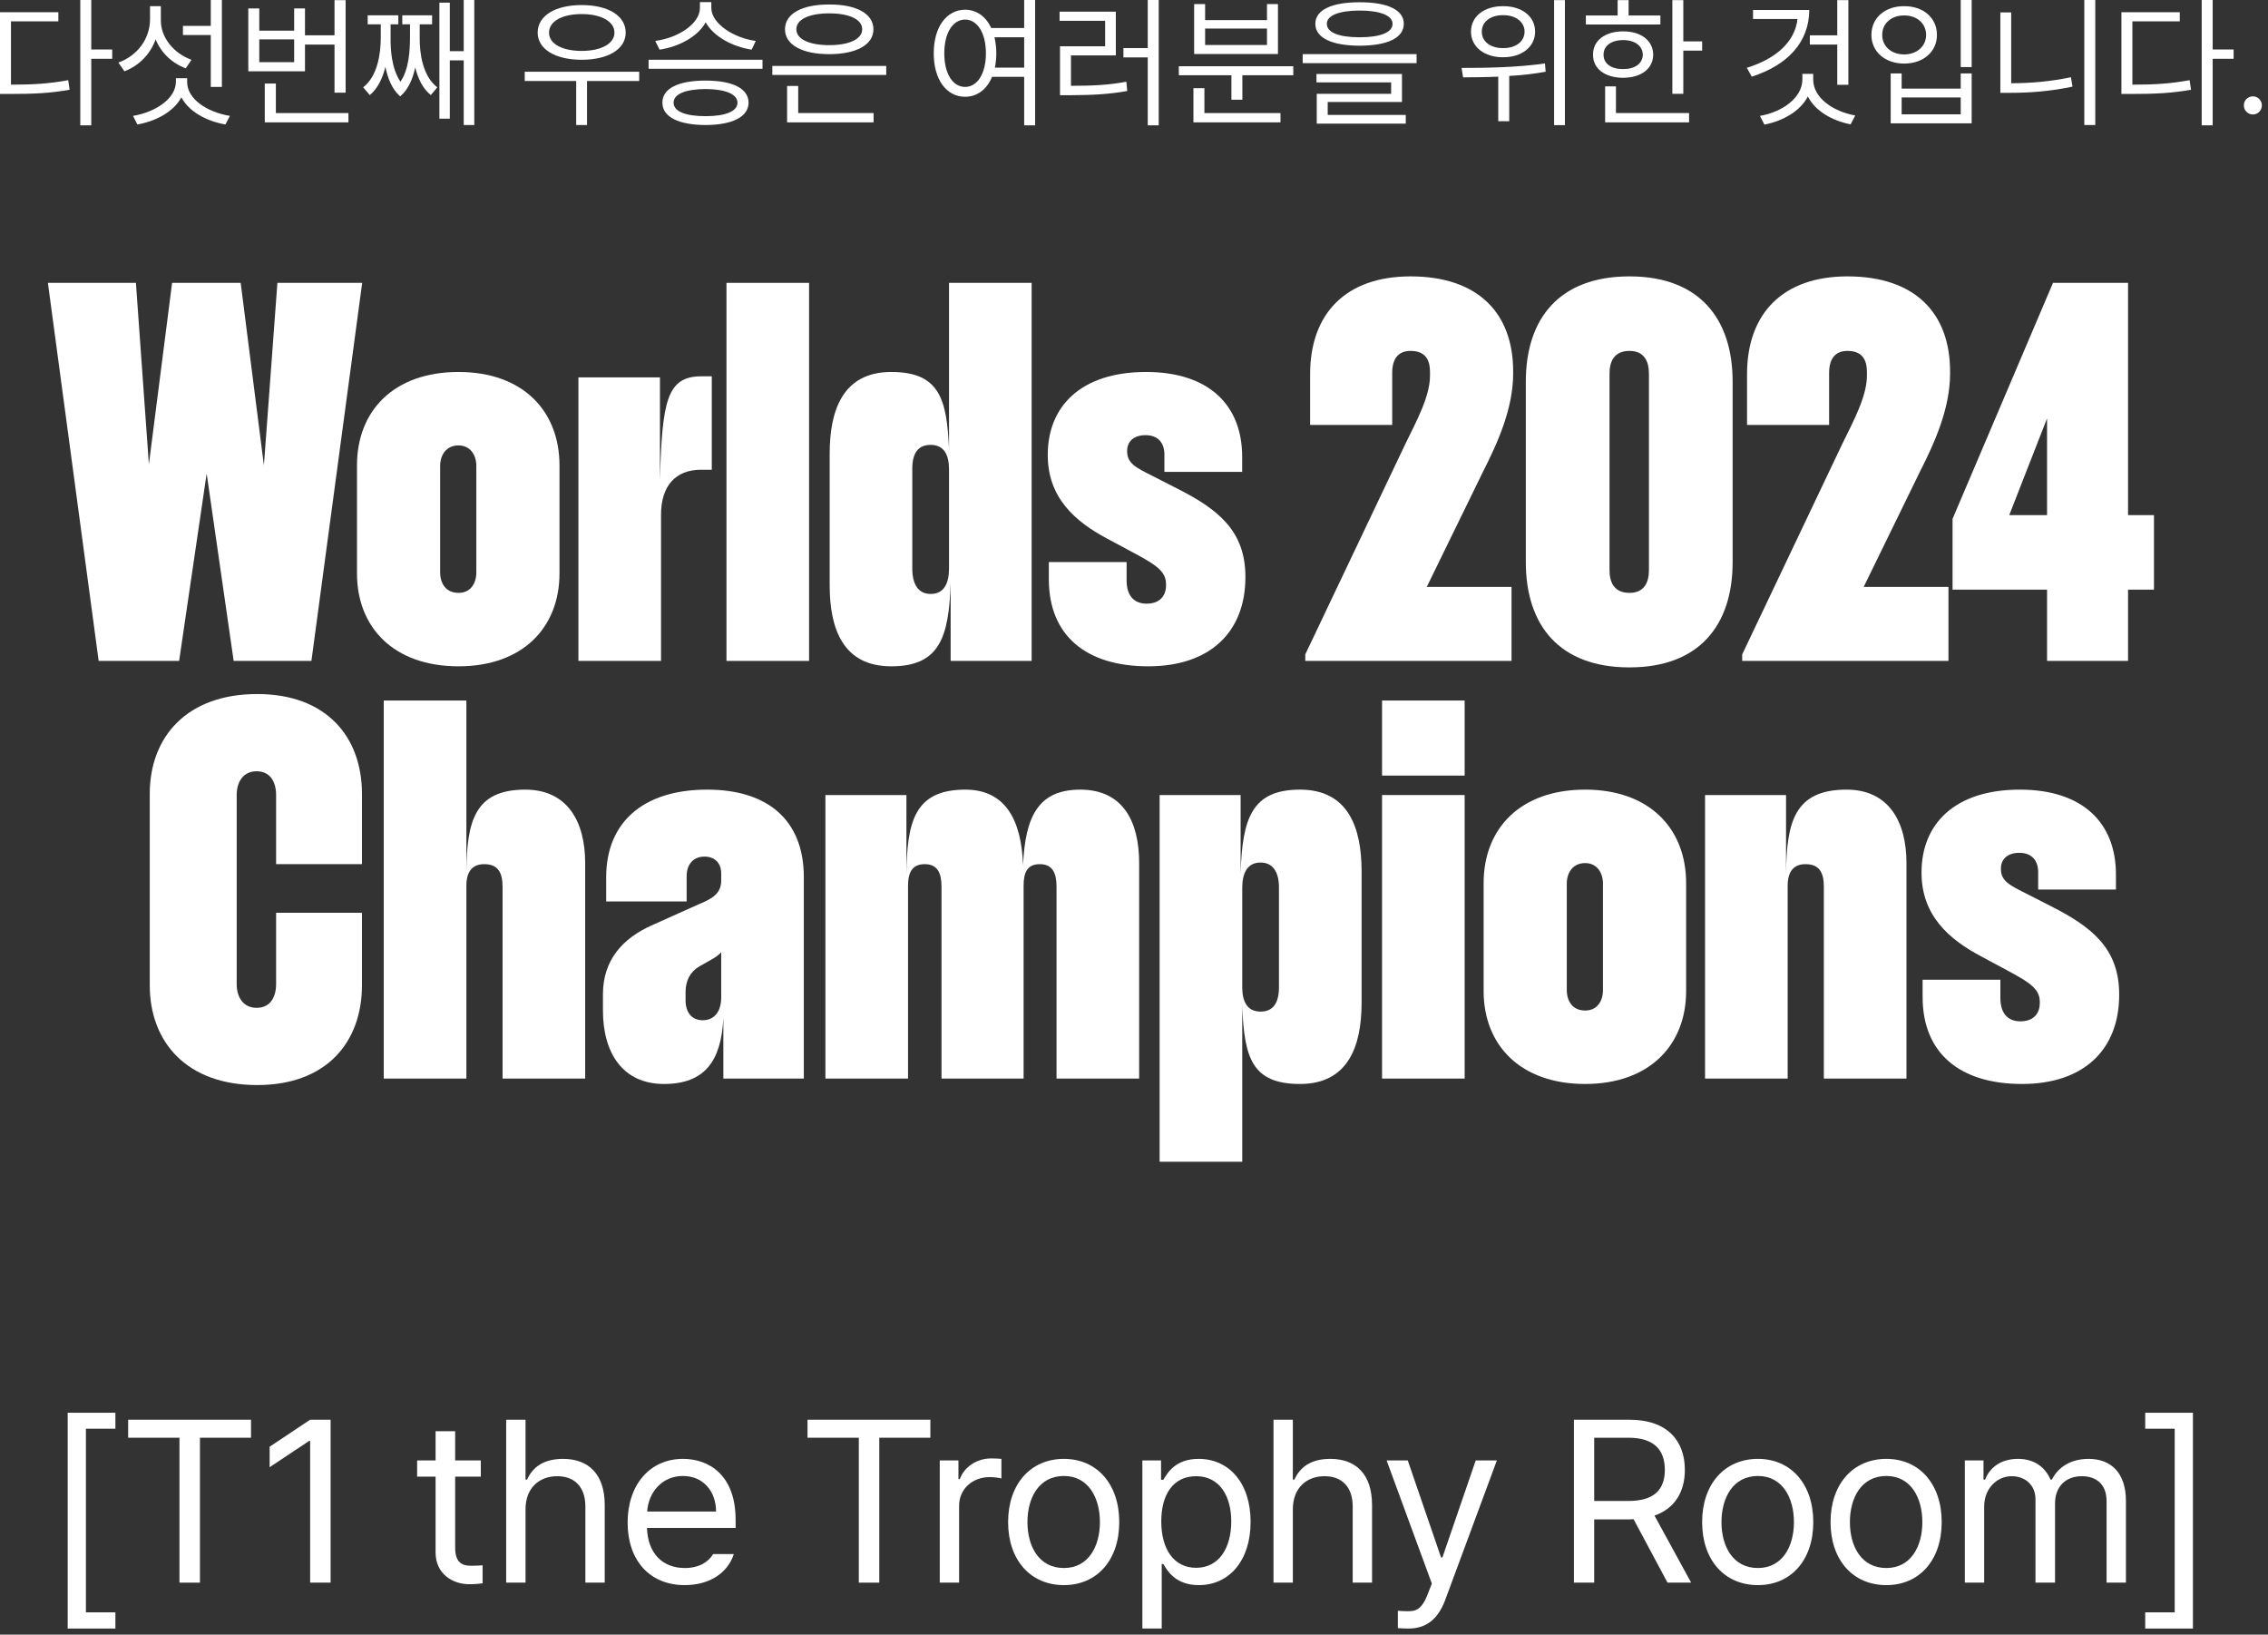
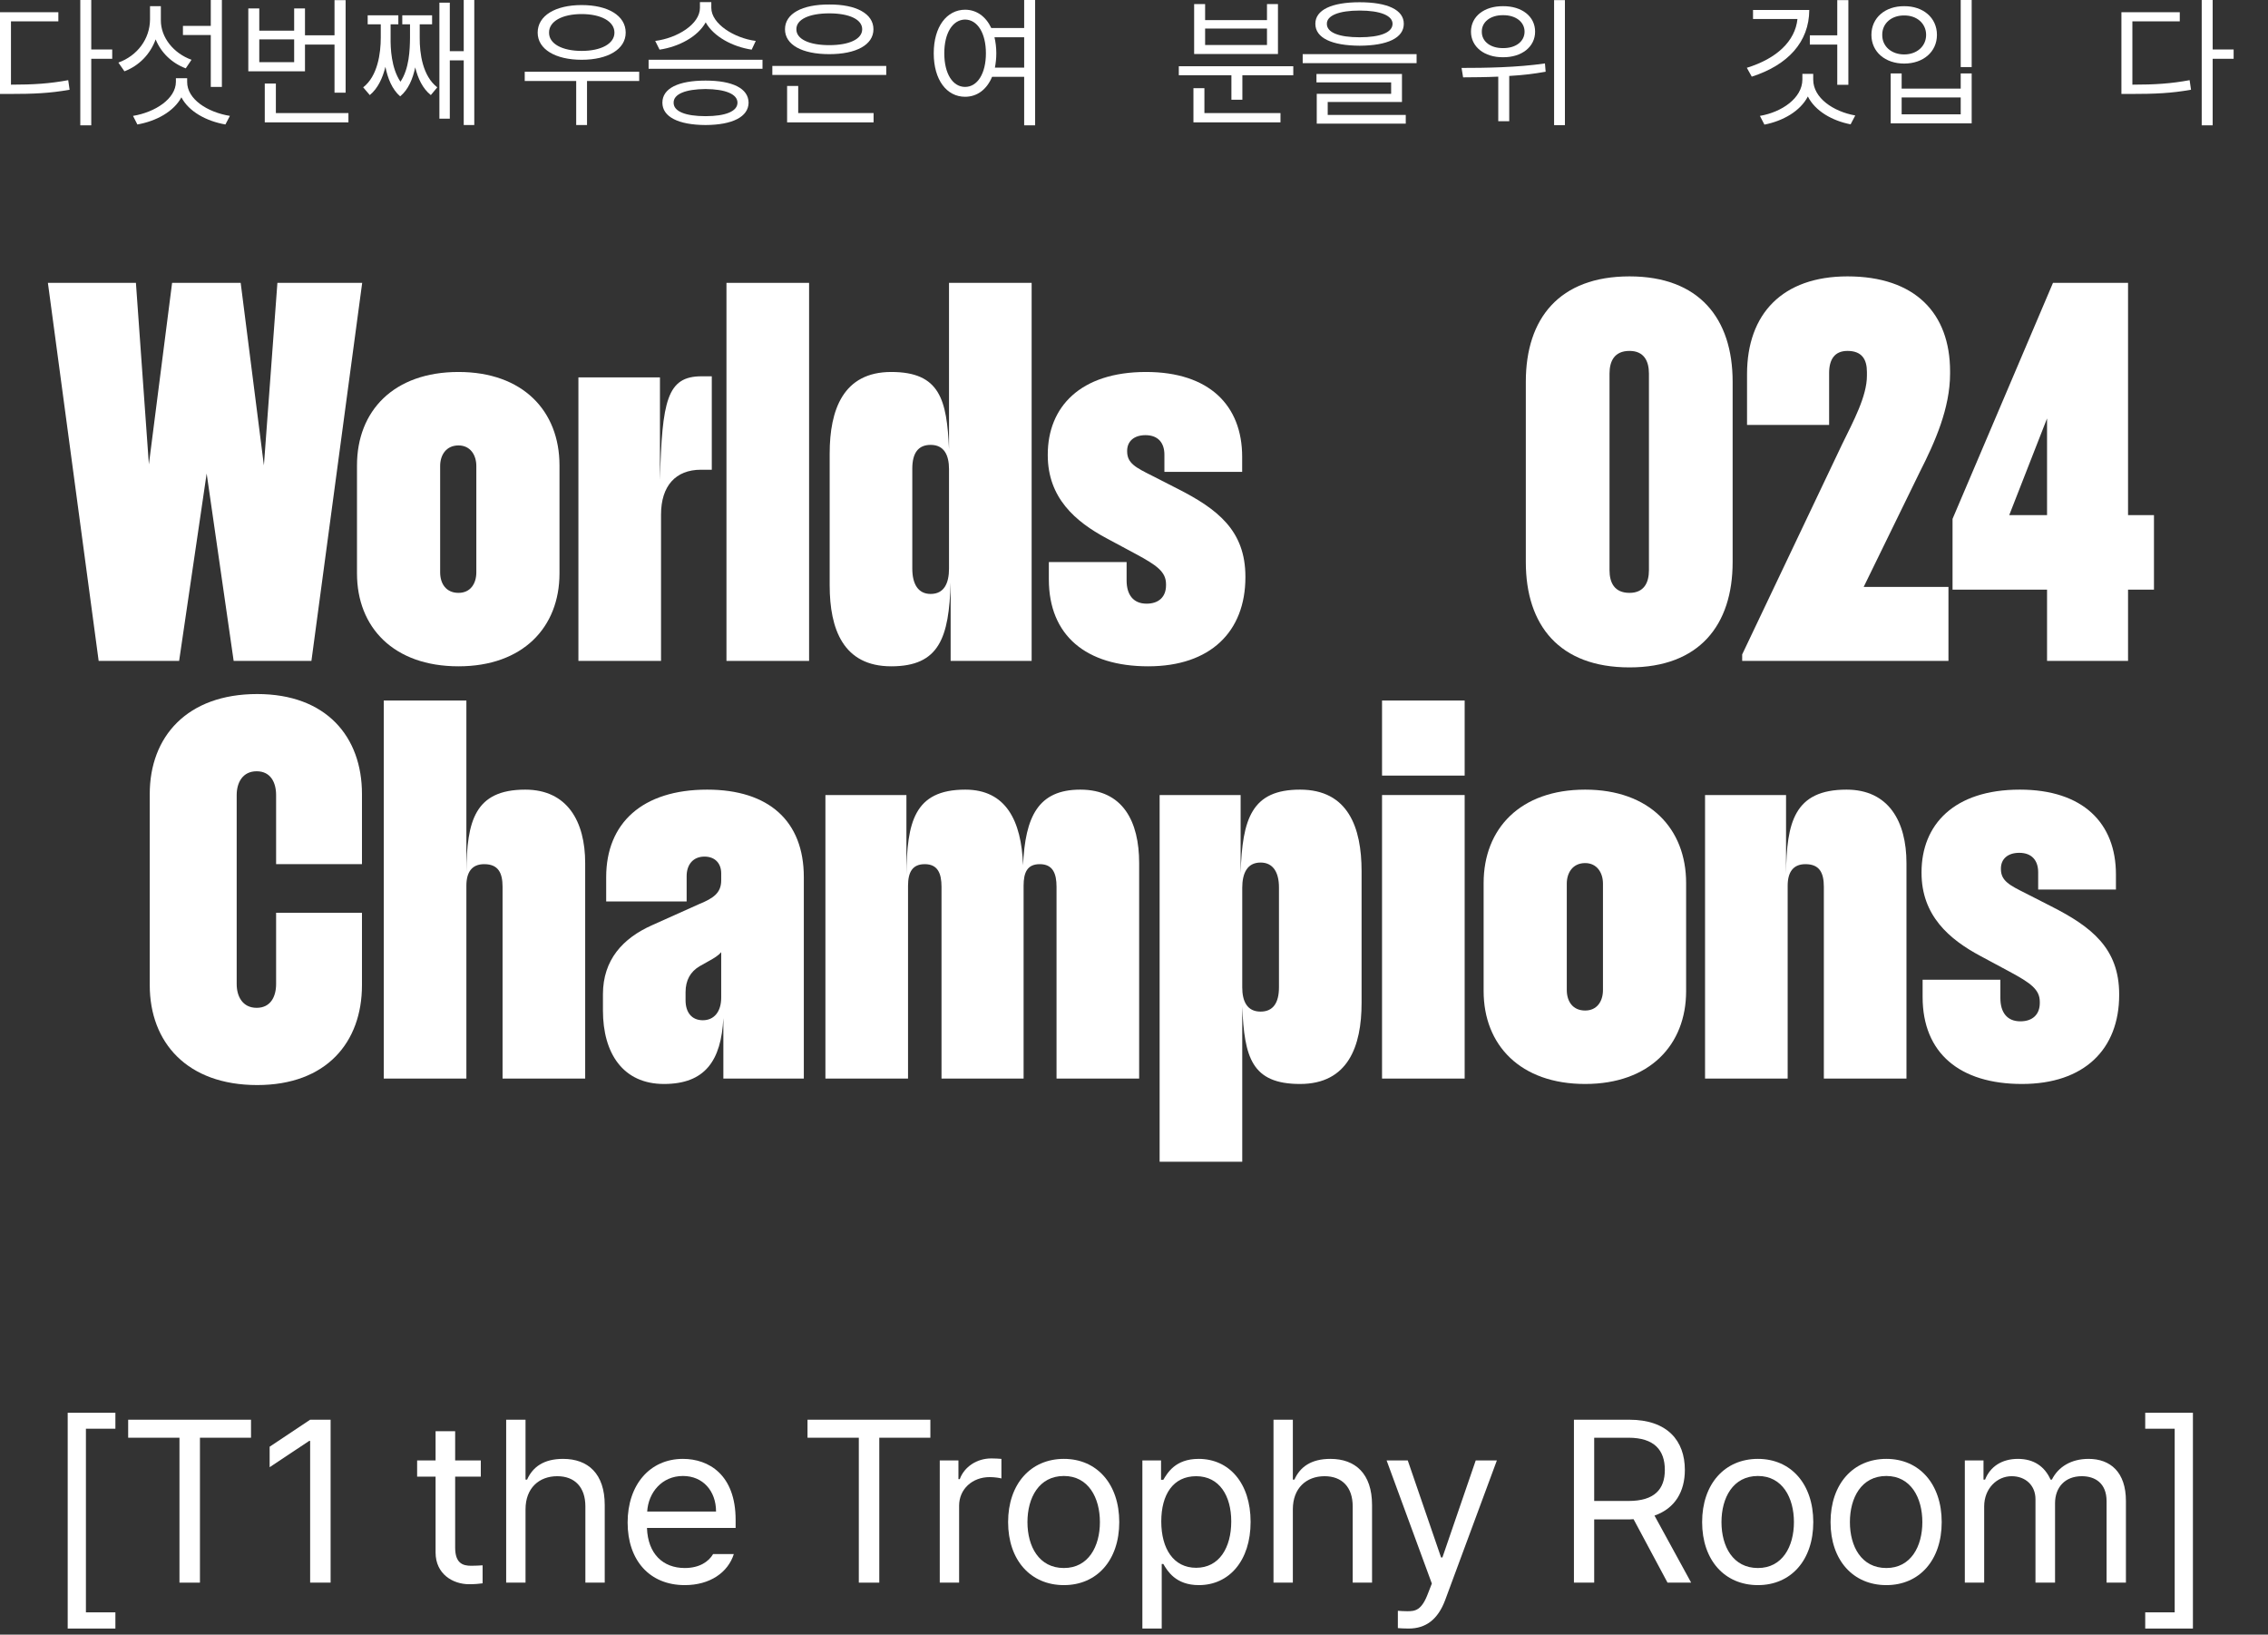
<svg xmlns="http://www.w3.org/2000/svg" fill="none" height="100%" overflow="visible" preserveAspectRatio="none" style="display: block;" viewBox="0 0 315 227" width="100%">
  <rect x="0" y="0" width="315" height="227" fill="#333333" stroke="none" />
  <g id="Vector">
    <path d="M12.676 0V6.875H15.586V8.164H12.676V17.402H11.152V0H12.676ZM8.105 1.699V2.969H1.523V11.758C4.668 11.758 6.895 11.611 9.473 11.133L9.668 12.461C6.953 12.949 4.668 13.047 1.367 13.047H0V1.699H8.105Z" fill="white" />
    <path d="M30.818 0V12.07H29.275V4.863H25.408V3.594H29.275V0H30.818ZM25.994 11.367C25.974 13.77 28.806 15.586 31.931 16.094L31.306 17.285C28.669 16.826 26.238 15.508 25.193 13.516C24.138 15.488 21.707 16.826 19.08 17.285L18.474 16.094C21.541 15.586 24.412 13.73 24.431 11.367V10.859H25.994V11.367ZM22.341 2.793C22.322 5.195 24.099 7.402 26.599 8.301L25.798 9.492C23.875 8.77 22.361 7.314 21.619 5.469C20.867 7.529 19.324 9.121 17.283 9.902L16.443 8.691C19.08 7.734 20.818 5.41 20.837 2.695V0.859H22.341V2.793Z" fill="white" />
    <path d="M48.003 0.02V12.871H46.46V6.191H42.359V9.902H34.487V1.172H36.011V4.258H40.855V1.172H42.359V4.902H46.46V0.02H48.003ZM48.394 15.703V16.992H36.773V11.602H38.316V15.703H48.394ZM36.011 8.633H40.855V5.469H36.011V8.633Z" fill="white" />
    <path d="M65.872 0V17.363H64.407V8.379H62.473V16.484H61.028V0.371H62.473V7.109H64.407V0H65.872ZM54.251 5.234C54.231 6.67 54.329 9.434 55.618 11.348C56.839 9.541 56.927 6.934 56.946 5.234V3.379H55.872V2.129H60.013V3.379H58.294V5.234C58.274 7.441 58.704 10.566 60.735 12.129L59.837 13.203C58.714 12.315 58.04 10.889 57.669 9.355C57.337 10.928 56.731 12.432 55.579 13.379C54.446 12.402 53.841 10.85 53.528 9.277C53.147 10.83 52.483 12.285 51.36 13.203L50.442 12.129C52.473 10.547 52.884 7.363 52.884 5.234V3.379H51.067V2.129H55.325V3.379H54.251V5.234Z" fill="white" />
    <path d="M88.777 9.961V11.25H81.531V17.363H80.027V11.25H72.879V9.961H88.777ZM80.789 0.703C84.441 0.703 86.902 2.168 86.902 4.531C86.902 6.836 84.441 8.301 80.789 8.301C77.137 8.301 74.676 6.836 74.676 4.531C74.676 2.168 77.137 0.703 80.789 0.703ZM80.789 1.953C78.074 1.953 76.238 2.969 76.258 4.531C76.238 6.074 78.074 7.07 80.789 7.07C83.484 7.07 85.34 6.074 85.34 4.531C85.34 2.969 83.484 1.953 80.789 1.953Z" fill="white" />
    <path d="M98.794 1.094C98.794 3.301 101.959 5.293 104.966 5.684L104.4 6.895C101.744 6.494 99.117 5.088 98.013 3.105C96.91 5.107 94.273 6.494 91.607 6.895L91.002 5.684C94.068 5.293 97.213 3.359 97.213 1.094V0.293H98.794V1.094ZM105.904 8.301V9.551H90.084V8.301H105.904ZM97.994 11.191C101.724 11.191 103.951 12.266 103.97 14.258C103.951 16.23 101.724 17.344 97.994 17.363C94.224 17.344 91.998 16.23 91.998 14.258C91.998 12.266 94.224 11.191 97.994 11.191ZM97.994 12.363C95.201 12.383 93.541 13.066 93.56 14.258C93.541 15.469 95.201 16.133 97.994 16.133C100.748 16.133 102.427 15.469 102.427 14.258C102.427 13.066 100.748 12.383 97.994 12.363Z" fill="white" />
    <path d="M123.089 9.16V10.41H107.269V9.16H123.089ZM121.331 15.703V16.992H109.32V11.934H110.863V15.703H121.331ZM115.179 0.625C118.909 0.605 121.312 1.895 121.312 4.062C121.312 6.23 118.909 7.52 115.179 7.52C111.409 7.52 109.027 6.23 109.027 4.062C109.027 1.895 111.409 0.605 115.179 0.625ZM115.179 1.855C112.386 1.855 110.589 2.695 110.609 4.062C110.589 5.43 112.386 6.27 115.179 6.27C117.952 6.27 119.749 5.43 119.749 4.062C119.749 2.695 117.952 1.855 115.179 1.855Z" fill="white" />
    <path d="M134.041 1.348C135.633 1.357 136.922 2.285 137.674 3.887H142.245V0H143.768V17.402H142.245V10.664H137.791C137.059 12.422 135.721 13.438 134.041 13.438C131.483 13.438 129.686 11.094 129.686 7.402C129.686 3.711 131.483 1.367 134.041 1.348ZM134.041 2.715C132.323 2.734 131.151 4.57 131.151 7.402C131.151 10.234 132.323 12.07 134.041 12.07C135.741 12.07 136.932 10.234 136.932 7.402C136.932 4.57 135.741 2.734 134.041 2.715ZM138.123 5.176C138.28 5.85 138.377 6.592 138.377 7.402C138.377 8.115 138.299 8.789 138.182 9.395H142.245V5.176H138.123Z" fill="white" />
-     <path d="M160.934 0V17.402H159.41V7.969H156.031V6.68H159.41V0H160.934ZM154.977 1.621V7.695H148.746V11.914C151.734 11.914 153.902 11.826 156.441 11.348L156.559 12.637C153.941 13.105 151.695 13.203 148.551 13.223H147.223V6.426H153.492V2.891H147.164V1.621H154.977Z" fill="white" />
    <path d="M179.623 9.199V10.449H172.552V13.848H171.029V10.449H163.724V9.199H179.623ZM177.845 15.703V16.992H165.755V12.246H167.279V15.703H177.845ZM167.377 0.566V2.793H175.97V0.566H177.494V7.5H165.853V0.566H167.377ZM167.377 6.25H175.97V3.965H167.377V6.25Z" fill="white" />
    <path d="M188.839 0.312C192.706 0.312 194.972 1.367 194.972 3.301C194.972 5.273 192.706 6.328 188.839 6.348C184.972 6.328 182.687 5.273 182.687 3.301C182.687 1.367 184.972 0.312 188.839 0.312ZM188.839 1.465C185.948 1.465 184.269 2.168 184.288 3.301C184.269 4.512 185.948 5.176 188.839 5.176C191.71 5.176 193.409 4.512 193.409 3.301C193.409 2.168 191.71 1.465 188.839 1.465ZM196.749 7.52V8.77H180.929V7.52H196.749ZM194.718 10.273V14.16H184.405V15.957H195.245V17.168H182.882V13.027H193.214V11.445H182.843V10.273H194.718Z" fill="white" />
    <path d="M208.756 0.859C211.354 0.84 213.209 2.266 213.209 4.395C213.209 6.504 211.354 7.969 208.756 7.949C206.159 7.969 204.303 6.504 204.303 4.395C204.303 2.266 206.159 0.84 208.756 0.859ZM208.756 2.109C207.018 2.09 205.788 3.047 205.807 4.395C205.788 5.762 207.018 6.699 208.756 6.68C210.514 6.699 211.745 5.762 211.745 4.395C211.745 3.047 210.514 2.09 208.756 2.109ZM217.35 0.02V17.383H215.846V0.02H217.35ZM202.995 9.434C206.256 9.434 210.709 9.375 214.577 8.809L214.674 9.961C213.014 10.264 211.286 10.449 209.616 10.547V16.836H208.092V10.645C206.325 10.723 204.655 10.732 203.209 10.742L202.995 9.434Z" fill="white" />
-     <path d="M233.793 0.02V5.742H236.41V7.031H233.793V13.027H232.27V0.02H233.793ZM230.609 2.148V3.398H220.258V2.148H224.672V0.02H226.195V2.148H230.609ZM225.434 4.355C227.914 4.355 229.594 5.625 229.613 7.598C229.594 9.551 227.914 10.801 225.434 10.801C222.934 10.801 221.234 9.551 221.254 7.598C221.234 5.625 222.934 4.355 225.434 4.355ZM225.434 5.566C223.793 5.566 222.699 6.367 222.719 7.598C222.699 8.828 223.793 9.609 225.434 9.59C227.055 9.609 228.148 8.828 228.168 7.598C228.148 6.367 227.055 5.566 225.434 5.566ZM234.594 15.703V16.992H222.934V11.992H224.438V15.703H234.594Z" fill="white" />
    <path d="M256.718 0.02V11.777H255.175V6.191H251.366V4.902H255.175V0.02H256.718ZM251.288 1.387C251.269 5.84 248.3 9.043 243.3 10.645L242.616 9.414C246.767 8.135 249.325 5.723 249.648 2.637H243.476V1.387H251.288ZM251.835 11.055C251.835 13.594 254.609 15.488 257.675 16.035L257.03 17.266C254.472 16.768 252.118 15.43 251.093 13.398C250.029 15.44 247.646 16.797 245.058 17.305L244.433 16.094C247.499 15.566 250.312 13.613 250.331 11.055V10.254H251.835V11.055Z" fill="white" />
    <path d="M273.845 0V9.316H272.321V0H273.845ZM264.118 10.195V12.305H272.321V10.195H273.845V17.129H262.595V10.195H264.118ZM264.118 15.879H272.321V13.535H264.118V15.879ZM264.47 0.859C267.106 0.84 269.02 2.461 269.02 4.844C269.02 7.207 267.106 8.828 264.47 8.828C261.833 8.828 259.919 7.207 259.919 4.844C259.919 2.461 261.833 0.84 264.47 0.859ZM264.47 2.148C262.692 2.129 261.403 3.262 261.423 4.844C261.403 6.426 262.692 7.559 264.47 7.559C266.227 7.559 267.516 6.426 267.516 4.844C267.516 3.262 266.227 2.129 264.47 2.148Z" fill="white" />
-     <path d="M291.01 0V17.363H289.487V0H291.01ZM279.331 1.719V11.562C281.977 11.553 284.721 11.338 287.631 10.723L287.846 12.031C284.76 12.676 282.006 12.891 279.233 12.891H277.827V1.719H279.331Z" fill="white" />
    <path d="M307.316 0V6.875H310.227V8.164H307.316V17.402H305.793V0H307.316ZM302.746 1.699V2.969H296.164V11.758C299.309 11.758 301.535 11.611 304.113 11.133L304.309 12.461C301.594 12.949 299.309 13.047 296.008 13.047H294.641V1.699H302.746Z" fill="white" />
-     <path d="M312.9 15.898C312.216 15.898 311.63 15.332 311.65 14.629C311.63 13.945 312.216 13.379 312.9 13.379C313.584 13.379 314.15 13.945 314.15 14.629C314.15 15.332 313.584 15.898 312.9 15.898Z" fill="white" />
    <path d="M6.653 39.281H18.878L20.678 64.481L23.903 39.281H33.428L36.653 64.631L38.528 39.281H50.303L43.253 91.781H32.453L28.703 65.756L24.878 91.781H13.703L6.653 39.281Z" fill="white" />
    <path d="M49.582 79.631V64.631C49.582 57.056 54.682 51.656 63.682 51.656C72.607 51.656 77.707 57.056 77.707 64.631V79.631C77.707 87.131 72.607 92.531 63.682 92.531C54.682 92.531 49.582 87.131 49.582 79.631ZM61.132 79.481C61.132 81.056 61.957 82.331 63.682 82.331C65.332 82.331 66.157 81.056 66.157 79.481V64.706C66.157 63.206 65.332 61.856 63.682 61.856C61.957 61.856 61.132 63.206 61.132 64.706V79.481Z" fill="white" />
    <path d="M80.335 91.781V52.406H91.66V66.656C91.96 55.631 92.635 52.256 97.435 52.256H98.86V65.231H97.36C93.835 65.231 91.81 67.481 91.81 71.456V91.781H80.335Z" fill="white" />
    <path d="M100.898 39.281H112.373V91.781H100.898V39.281Z" fill="white" />
    <path d="M143.283 91.781H132.033V80.906C131.808 88.556 130.458 92.531 123.783 92.531C117.108 92.531 115.233 87.356 115.233 81.281V62.981C115.233 56.906 117.108 51.656 123.783 51.656C130.533 51.656 131.508 55.481 131.808 62.381V39.281H143.283V91.781ZM131.808 78.956V65.156C131.808 63.206 131.133 61.781 129.258 61.781C127.533 61.781 126.708 62.906 126.708 65.081V78.956C126.708 81.131 127.533 82.481 129.258 82.481C131.133 82.481 131.808 80.981 131.808 78.956Z" fill="white" />
    <path d="M159.473 92.531C150.848 92.531 145.673 88.256 145.673 80.456V78.056H156.473V80.606C156.473 82.556 157.373 83.831 159.248 83.831C160.973 83.831 161.948 82.856 161.948 81.281V81.131C161.948 79.406 160.673 78.506 157.748 76.931L153.698 74.756C149.348 72.431 145.523 69.131 145.523 63.206V63.131C145.523 56.531 150.023 51.656 159.173 51.656C167.948 51.656 172.523 56.306 172.523 63.431V65.531H161.723V63.131C161.723 61.556 160.898 60.431 159.098 60.431C157.448 60.431 156.548 61.331 156.548 62.606V62.681C156.548 64.331 157.748 64.931 159.998 66.056L163.523 67.856C169.148 70.706 172.973 73.706 172.973 80.081V80.156C172.973 87.731 168.098 92.531 159.473 92.531Z" fill="white" />
-     <path d="M181.286 91.781V90.881L195.161 61.706C196.736 58.481 198.611 55.031 198.611 52.181V51.656C198.611 49.931 197.936 48.731 195.911 48.731C194.111 48.731 193.361 49.931 193.361 51.806V59.006H181.961V51.956C181.961 43.556 186.911 38.381 195.911 38.381C205.286 38.381 210.161 43.481 210.161 51.581V51.881C210.161 56.681 208.061 61.406 205.961 65.531L198.161 81.506H209.936V91.781H181.286Z" fill="white" />
    <path d="M211.919 78.056V53.006C211.919 44.231 216.569 38.381 226.319 38.381C235.994 38.381 240.644 44.231 240.644 53.006V78.056C240.644 86.831 235.994 92.681 226.319 92.681C216.569 92.681 211.919 86.831 211.919 78.056ZM223.544 79.181C223.544 80.906 224.219 82.331 226.319 82.331C228.344 82.331 229.019 80.906 229.019 79.181V51.881C229.019 50.156 228.344 48.731 226.319 48.731C224.219 48.731 223.544 50.156 223.544 51.881V79.181Z" fill="white" />
    <path d="M241.969 91.781V90.881L255.844 61.706C257.419 58.481 259.294 55.031 259.294 52.181V51.656C259.294 49.931 258.619 48.731 256.594 48.731C254.794 48.731 254.044 49.931 254.044 51.806V59.006H242.644V51.956C242.644 43.556 247.594 38.381 256.594 38.381C265.969 38.381 270.844 43.481 270.844 51.581V51.881C270.844 56.681 268.744 61.406 266.644 65.531L258.844 81.506H270.619V91.781H241.969Z" fill="white" />
    <path d="M271.187 81.881V72.056L285.137 39.281H295.562V71.531H299.162V81.881H295.562V91.781H284.312V81.881H271.187ZM279.062 71.531H284.312V58.106L279.062 71.531Z" fill="white" />
    <path d="M20.798 136.806V110.256C20.798 102.306 25.973 96.381 35.723 96.381C45.323 96.381 50.273 102.306 50.273 110.256V120.006H38.348V110.406C38.348 108.681 37.598 107.106 35.648 107.106C33.698 107.106 32.873 108.681 32.873 110.406V136.656C32.873 138.381 33.698 139.956 35.648 139.956C37.598 139.956 38.348 138.381 38.348 136.656V126.756H50.273V136.806C50.273 144.756 45.323 150.681 35.723 150.681C25.973 150.681 20.798 144.756 20.798 136.806Z" fill="white" />
    <path d="M53.3 149.781V97.281H64.775V121.056C64.85 114.081 65.9 109.656 72.95 109.656C78.8 109.656 81.275 114.081 81.275 119.856V149.781H69.8V123.156C69.8 121.206 69.2 120.006 67.25 120.006C65.525 120.006 64.775 121.131 64.775 123.006V149.781H53.3Z" fill="white" />
    <path d="M100.467 149.781V141.381C100.167 147.306 97.917 150.531 92.217 150.531C86.517 150.531 83.742 146.256 83.742 140.331V138.081C83.742 133.281 86.517 130.281 90.567 128.481L97.092 125.556C99.117 124.731 100.167 123.981 100.167 122.256V121.281C100.167 119.931 99.342 118.956 97.842 118.956C96.192 118.956 95.367 120.156 95.367 121.656V125.181H84.192V121.806C84.192 114.306 89.217 109.656 98.217 109.656C106.767 109.656 111.642 114.006 111.642 121.806V149.781H100.467ZM100.167 138.531V132.231C99.792 132.681 99.192 133.056 98.367 133.506L97.167 134.181C95.892 134.931 95.217 136.131 95.217 137.781V138.906C95.217 140.556 96.042 141.681 97.617 141.681C99.192 141.681 100.167 140.481 100.167 138.531Z" fill="white" />
    <path d="M114.641 149.781V110.406H125.891V121.506C125.966 114.231 126.941 109.656 134.066 109.656C139.691 109.656 141.866 113.931 142.091 120.156C142.391 113.406 144.191 109.656 150.041 109.656C155.966 109.656 158.216 114.081 158.216 119.856V149.781H146.741V123.156C146.741 121.281 146.216 120.006 144.416 120.006C142.691 120.006 142.166 121.131 142.166 123.006V149.781H130.766V123.156C130.766 121.281 130.241 120.006 128.441 120.006C126.716 120.006 126.116 121.131 126.116 123.006V149.781H114.641Z" fill="white" />
    <path d="M161.059 110.406H172.309V121.281C172.534 113.631 173.884 109.656 180.559 109.656C187.234 109.656 189.109 114.906 189.109 120.981V139.281C189.109 145.281 187.234 150.531 180.559 150.531C173.809 150.531 172.834 146.781 172.534 139.806V161.331H161.059V110.406ZM172.534 123.306V137.106C172.534 139.056 173.209 140.481 175.084 140.481C176.809 140.481 177.634 139.281 177.634 137.106V123.231C177.634 121.131 176.809 119.781 175.084 119.781C173.209 119.781 172.534 121.281 172.534 123.306Z" fill="white" />
    <path d="M191.95 97.281H203.425V107.706H191.95V97.281ZM191.95 149.781V110.406H203.425V149.781H191.95Z" fill="white" />
    <path d="M206.059 137.631V122.631C206.059 115.056 211.159 109.656 220.159 109.656C229.084 109.656 234.184 115.056 234.184 122.631V137.631C234.184 145.131 229.084 150.531 220.159 150.531C211.159 150.531 206.059 145.131 206.059 137.631ZM217.609 137.481C217.609 139.056 218.434 140.331 220.159 140.331C221.809 140.331 222.634 139.056 222.634 137.481V122.706C222.634 121.206 221.809 119.856 220.159 119.856C218.434 119.856 217.609 121.206 217.609 122.706V137.481Z" fill="white" />
    <path d="M236.812 149.781V110.406H248.062V121.356C248.137 114.231 249.187 109.656 256.462 109.656C262.312 109.656 264.787 114.081 264.787 119.856V149.781H253.312V123.156C253.312 121.206 252.712 120.006 250.762 120.006C249.037 120.006 248.287 121.131 248.287 123.006V149.781H236.812Z" fill="white" />
    <path d="M280.83 150.531C272.205 150.531 267.03 146.256 267.03 138.456V136.056H277.83V138.606C277.83 140.556 278.73 141.831 280.605 141.831C282.33 141.831 283.305 140.856 283.305 139.281V139.131C283.305 137.406 282.03 136.506 279.105 134.931L275.055 132.756C270.705 130.431 266.88 127.131 266.88 121.206V121.131C266.88 114.531 271.38 109.656 280.53 109.656C289.305 109.656 293.88 114.306 293.88 121.431V123.531H283.08V121.131C283.08 119.556 282.255 118.431 280.455 118.431C278.805 118.431 277.905 119.331 277.905 120.606V120.681C277.905 122.331 279.105 122.931 281.355 124.056L284.88 125.856C290.505 128.706 294.33 131.706 294.33 138.081V138.156C294.33 145.731 289.455 150.531 280.83 150.531Z" fill="white" />
    <path d="M9.402 226.156V196.188H16.027V198.406H11.933V223.906H16.027V226.156H9.402Z" fill="white" />
    <path d="M17.801 199.656V197.156H34.863V199.656H27.77V219.781H24.926V199.656H17.801Z" fill="white" />
    <path d="M45.918 197.156V219.781H43.075V200.094H42.95L37.45 203.75V200.906L43.075 197.156H45.918Z" fill="white" />
    <path d="M66.778 202.812V205.062H63.216V214.906C63.216 217.094 64.278 217.438 65.435 217.438C65.935 217.438 66.622 217.406 67.028 217.375V219.875C66.622 219.938 65.935 220 65.153 220C62.903 220 60.497 218.594 60.497 215.594V205.062H57.935V202.812H60.497V198.75H63.216V202.812H66.778Z" fill="white" />
    <path d="M72.99 209.594V219.781H70.302V197.156H72.99V205.469H73.208C73.99 203.719 75.521 202.594 78.208 202.594C81.677 202.594 83.99 204.656 83.99 209V219.781H81.302V209.188C81.302 206.531 79.833 205 77.396 205C74.865 205 72.99 206.656 72.99 209.594Z" fill="white" />
    <path d="M95.107 220.125C90.201 220.125 87.17 216.656 87.17 211.438C87.17 206.219 90.232 202.594 94.857 202.594C98.42 202.594 102.17 204.781 102.17 211.062V212.188H89.857C89.982 215.781 92.076 217.75 95.107 217.75C97.138 217.75 98.42 216.875 99.045 215.812H101.92C101.107 218.375 98.607 220.125 95.107 220.125ZM89.888 209.906H99.451C99.451 207.062 97.638 204.969 94.857 204.969C91.92 204.969 90.045 207.281 89.888 209.906Z" fill="white" />
    <path d="M112.155 199.656V197.156H129.217V199.656H122.123V219.781H119.28V199.656H112.155Z" fill="white" />
    <path d="M130.522 219.781V202.812H133.116V205.406H133.303C133.928 203.688 135.678 202.531 137.678 202.531C138.085 202.531 138.772 202.562 139.085 202.594V205.312C138.897 205.25 138.147 205.125 137.46 205.125C135.022 205.125 133.21 206.812 133.21 209.094V219.781H130.522Z" fill="white" />
    <path d="M147.765 220.125C143.14 220.125 140.015 216.656 140.015 211.375C140.015 206.094 143.14 202.594 147.765 202.594C152.358 202.594 155.452 206.094 155.452 211.375C155.452 216.656 152.358 220.125 147.765 220.125ZM147.765 217.75C151.171 217.75 152.765 214.75 152.765 211.375C152.765 208 151.171 204.969 147.765 204.969C144.296 204.969 142.702 208 142.702 211.375C142.702 214.75 144.296 217.75 147.765 217.75Z" fill="white" />
    <path d="M158.663 226.156V202.812H161.257V205.5H161.57C162.132 204.594 163.195 202.594 166.476 202.594C170.726 202.594 173.695 205.969 173.695 211.344C173.695 216.719 170.726 220.125 166.507 220.125C163.257 220.125 162.132 218.125 161.57 217.188H161.351V226.156H158.663ZM161.288 211.281C161.288 215.094 163.007 217.719 166.132 217.719C169.351 217.719 171.007 214.906 171.007 211.281C171.007 207.75 169.382 205 166.132 205C162.945 205 161.288 207.531 161.288 211.281Z" fill="white" />
    <path d="M179.562 209.594V219.781H176.875V197.156H179.562V205.469H179.781C180.562 203.719 182.093 202.594 184.781 202.594C188.25 202.594 190.562 204.656 190.562 209V219.781H187.875V209.188C187.875 206.531 186.406 205 183.968 205C181.437 205 179.562 206.656 179.562 209.594Z" fill="white" />
    <path d="M195.648 226.156C195.055 226.156 194.492 226.125 194.148 226.094V223.688C194.43 223.719 195.055 223.75 195.461 223.75C196.555 223.75 197.461 223.656 198.367 221.188L198.867 219.906L192.586 202.812H195.523L200.148 216.281H200.336L204.961 202.812H207.898L200.711 222.219C199.711 224.875 198.055 226.156 195.648 226.156Z" fill="white" />
    <path d="M218.602 219.781V197.156H226.29C231.602 197.156 234.008 200.094 234.008 204.125C234.008 207.109 232.665 209.469 229.79 210.469L234.883 219.781H231.602L226.883 210.969L226.321 211H221.415V219.781H218.602ZM221.415 208.438H226.196C229.79 208.438 231.227 206.812 231.227 204.125C231.227 201.406 229.79 199.656 226.165 199.656H221.415V208.438Z" fill="white" />
    <path d="M244.157 220.125C239.532 220.125 236.407 216.656 236.407 211.375C236.407 206.094 239.532 202.594 244.157 202.594C248.751 202.594 251.845 206.094 251.845 211.375C251.845 216.656 248.751 220.125 244.157 220.125ZM244.157 217.75C247.563 217.75 249.157 214.75 249.157 211.375C249.157 208 247.563 204.969 244.157 204.969C240.688 204.969 239.095 208 239.095 211.375C239.095 214.75 240.688 217.75 244.157 217.75Z" fill="white" />
    <path d="M261.993 220.125C257.368 220.125 254.243 216.656 254.243 211.375C254.243 206.094 257.368 202.594 261.993 202.594C266.587 202.594 269.681 206.094 269.681 211.375C269.681 216.656 266.587 220.125 261.993 220.125ZM261.993 217.75C265.4 217.75 266.993 214.75 266.993 211.375C266.993 208 265.4 204.969 261.993 204.969C258.525 204.969 256.931 208 256.931 211.375C256.931 214.75 258.525 217.75 261.993 217.75Z" fill="white" />
    <path d="M272.892 219.781V202.812H275.486V205.469H275.705C276.423 203.656 278.048 202.594 280.267 202.594C282.486 202.594 283.986 203.656 284.798 205.469H284.986C285.861 203.719 287.642 202.594 290.08 202.594C293.111 202.594 295.267 204.438 295.267 208.438V219.781H292.58V208.469C292.58 205.969 290.986 205 289.142 205C286.767 205 285.423 206.594 285.423 208.75V219.781H282.705V208.188C282.705 206.281 281.33 205 279.392 205C277.361 205 275.58 206.719 275.58 209.188V219.781H272.892Z" fill="white" />
    <path d="M304.572 226.156H297.947V223.906H302.041V198.406H297.947V196.188H304.572V226.156Z" fill="white" />
  </g>
</svg>